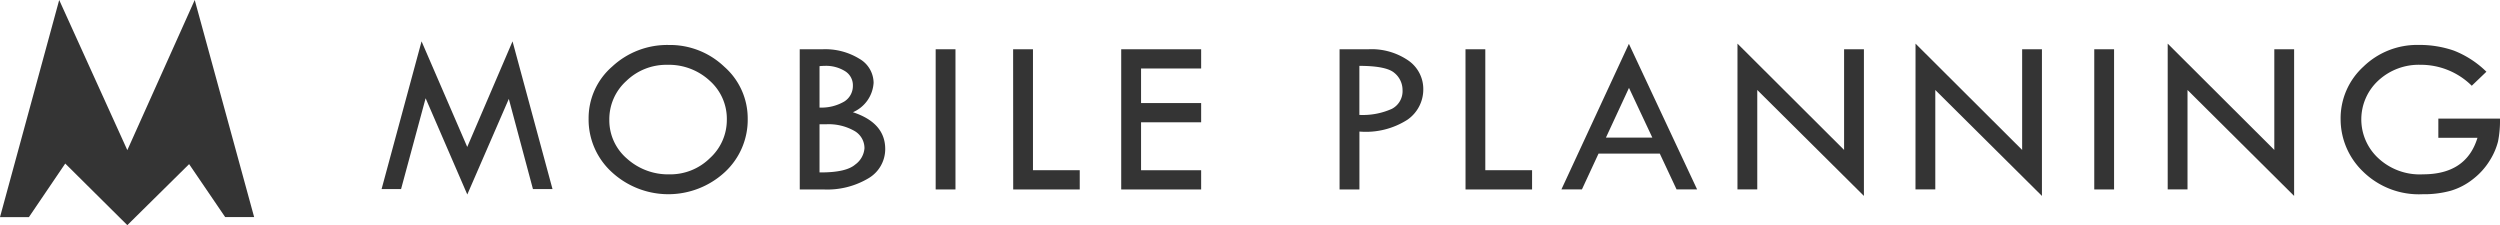
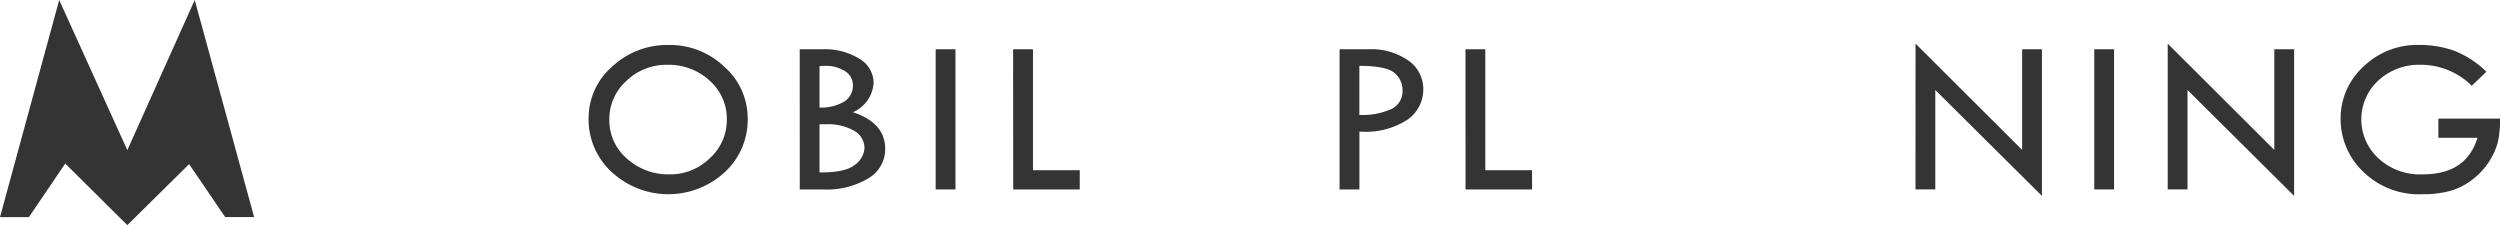
<svg xmlns="http://www.w3.org/2000/svg" width="294" height="26.476" viewBox="0 0 294 26.476">
  <defs>
    <clipPath id="a">
      <path d="M0,0H294V26.476H0Z" />
    </clipPath>
  </defs>
  <path d="M22.9,0,14.974,17.657,6.962,0,0,25.533H3.4l4.273-6.3,7.3,7.245L22.24,19.3l4.241,6.229h3.406Z" transform="translate(0)" fill="#343434" />
-   <path d="M69.027,6.282l4.7,17.368h-2.3l-2.837-10.6L63.706,24.292l-4.9-11.319L55.92,23.65H53.629l4.7-17.368L63.7,18.7Z" transform="translate(-8.753 -1.419)" fill="#343434" />
  <g clip-path="url(#a)">
    <path d="M82.652,15.162a8.015,8.015,0,0,1,2.769-6.114,9.495,9.495,0,0,1,6.656-2.542,9.243,9.243,0,0,1,6.539,2.566,8.071,8.071,0,0,1,2.746,6.089,8.383,8.383,0,0,1-2.711,6.315,9.8,9.8,0,0,1-13.272-.019,8.366,8.366,0,0,1-2.728-6.295m16.257.129A6,6,0,0,0,96.884,10.7,7.074,7.074,0,0,0,91.9,8.838a6.752,6.752,0,0,0-4.813,1.9,6.057,6.057,0,0,0-2,4.554,5.922,5.922,0,0,0,2.057,4.562,7.231,7.231,0,0,0,5.039,1.865,6.616,6.616,0,0,0,4.733-1.906,6.057,6.057,0,0,0,1.99-4.521" transform="translate(-13.431 -1.216)" fill="#343434" />
    <path d="M112.295,7.126h2.687a7.668,7.668,0,0,1,4.325,1.116,3.3,3.3,0,0,1,1.677,2.819,4.038,4.038,0,0,1-2.434,3.47q3.795,1.245,3.8,4.32a3.98,3.98,0,0,1-1.977,3.451,9.456,9.456,0,0,1-5.292,1.31H112.3Zm2.329,1.985v4.872a5.317,5.317,0,0,0,2.914-.712,2.163,2.163,0,0,0,1.01-1.889,1.939,1.939,0,0,0-.912-1.674,4.242,4.242,0,0,0-2.445-.628,5.394,5.394,0,0,0-.567.032m0,6.833v5.664h.183q2.953,0,4.027-.935a2.605,2.605,0,0,0,1.076-1.906,2.336,2.336,0,0,0-1.207-2.053,6.129,6.129,0,0,0-3.306-.767Z" transform="translate(-18.248 -1.333)" fill="#343434" />
    <path d="M0,0H2.329V16.486H0Z" transform="translate(110.035 5.793)" fill="#343434" />
    <path d="M142.261,7.126h2.334V21.351h5.5v2.261h-7.825Z" transform="translate(-23.118 -1.333)" fill="#343434" />
-     <path d="M157.439,7.126h9.4V9.387h-7.067v4.066h7.067v2.261h-7.067v5.639h7.067v2.261h-9.4Z" transform="translate(-25.584 -1.333)" fill="#343434" />
    <path d="M188.1,7.126h3.409a7.628,7.628,0,0,1,4.666,1.316,4.074,4.074,0,0,1,1.771,3.42,4.325,4.325,0,0,1-1.861,3.549,9.056,9.056,0,0,1-5.65,1.394v6.807H188.1Zm2.329,1.956v5.766a8.351,8.351,0,0,0,3.831-.718,2.35,2.35,0,0,0,1.246-2.218,2.588,2.588,0,0,0-.943-1.991q-.944-.84-4.135-.841" transform="translate(-30.567 -1.334)" fill="#343434" />
    <path d="M205.783,7.126h2.329V21.351h5.5v2.261h-7.825Z" transform="translate(-33.44 -1.333)" fill="#343434" />
-     <path d="M227.185,6.344l8.022,17.121h-2.416l-1.976-4.217h-7.2l-1.956,4.217h-2.412Zm.01,5.178-2.711,5.847h5.455Z" transform="translate(-35.626 -1.188)" fill="#343434" />
-     <path d="M243.973,6.313l12.537,12.5V6.974h2.332V24.222L246.3,11.765V23.456h-2.329Z" transform="translate(-39.645 -1.182)" fill="#343434" />
    <path d="M268.976,6.313l12.537,12.5V6.974h2.328V24.222L271.3,11.765V23.456h-2.33Z" transform="translate(-43.709 -1.182)" fill="#343434" />
    <path d="M0,0H2.329V16.486H0Z" transform="translate(246.285 5.793)" fill="#343434" />
    <path d="M304.385,6.313l12.537,12.5V6.974h2.329V24.222L306.715,11.765V23.456h-2.33Z" transform="translate(-49.463 -1.182)" fill="#343434" />
    <path d="M345.811,9.65,344.088,11.3a8.5,8.5,0,0,0-6.02-2.464,7.007,7.007,0,0,0-4.98,1.863,6.213,6.213,0,0,0-.058,9.058,7.144,7.144,0,0,0,5.328,1.959q5.093,0,6.4-4.293h-4.6V15.163h7.249a12.444,12.444,0,0,1-.232,2.7,7.83,7.83,0,0,1-.968,2.224,8.149,8.149,0,0,1-1.954,2.178,7.779,7.779,0,0,1-2.619,1.377,11.792,11.792,0,0,1-3.328.414,9.374,9.374,0,0,1-7.022-2.681,8.536,8.536,0,0,1-2.619-6.134,8.228,8.228,0,0,1,2.679-6.185A9.066,9.066,0,0,1,337.838,6.5a12.306,12.306,0,0,1,4.138.665,11.35,11.35,0,0,1,3.832,2.484" transform="translate(-53.409 -1.216)" fill="#343434" />
  </g>
</svg>